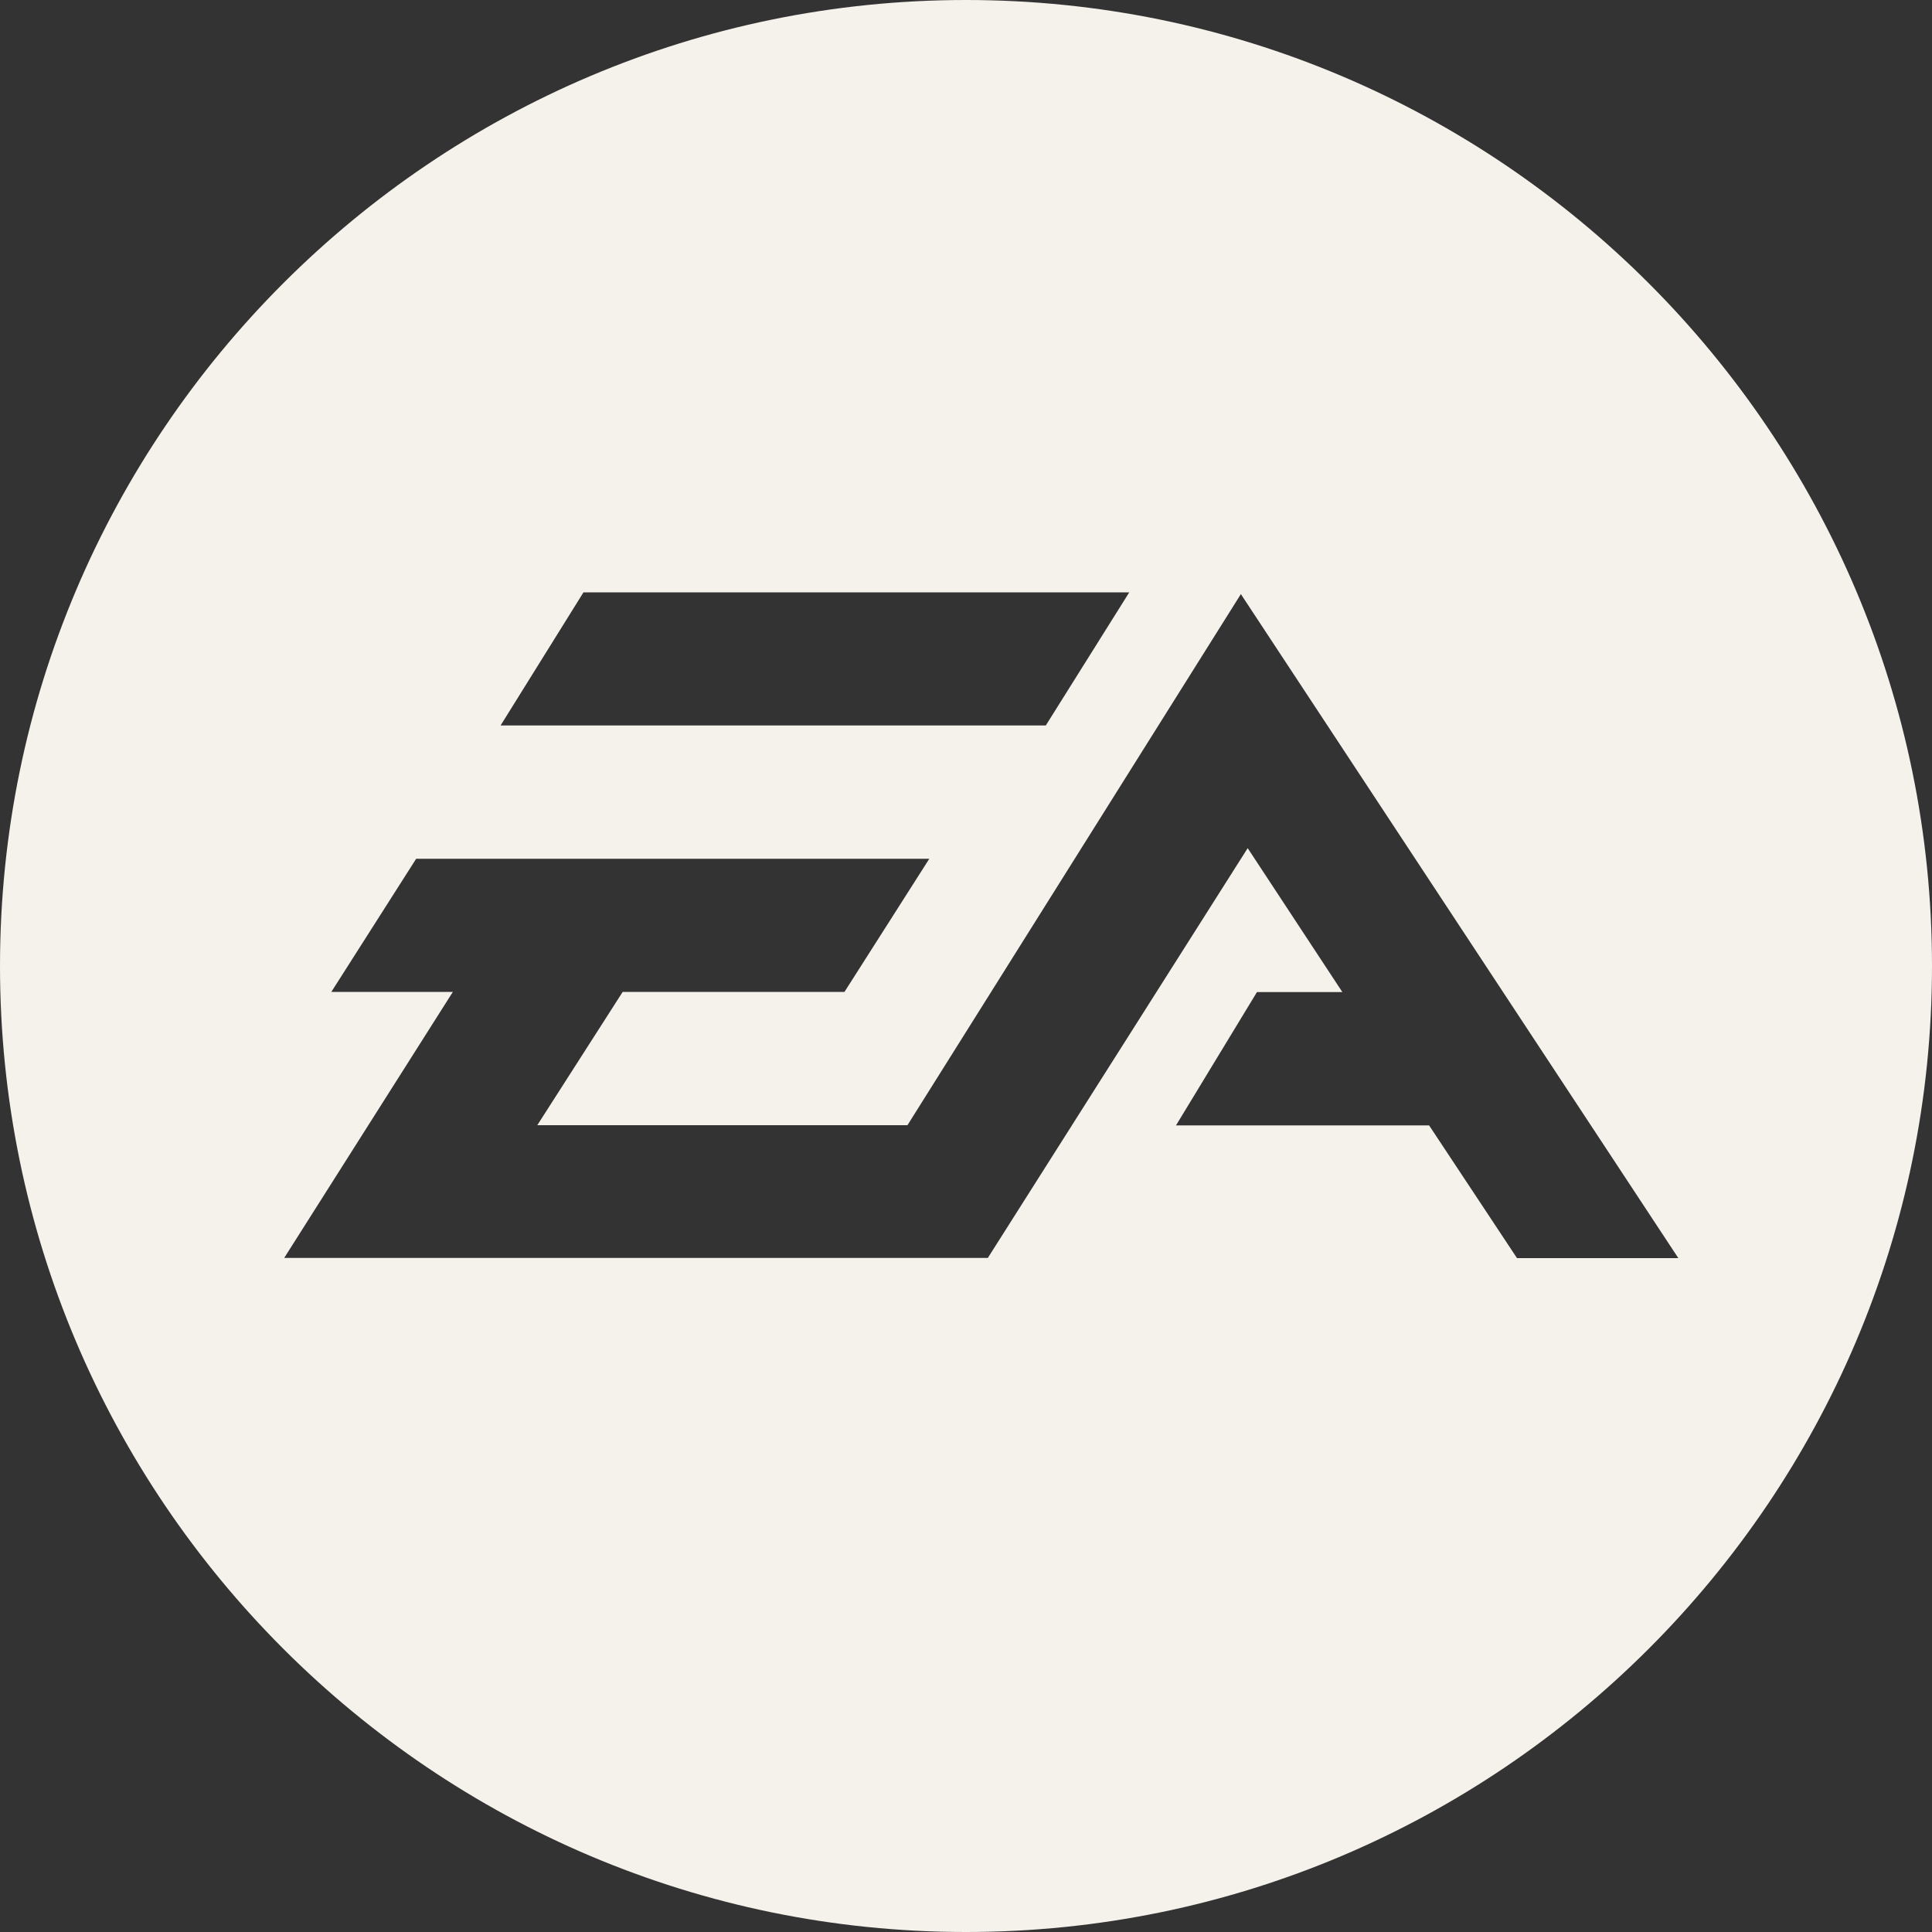
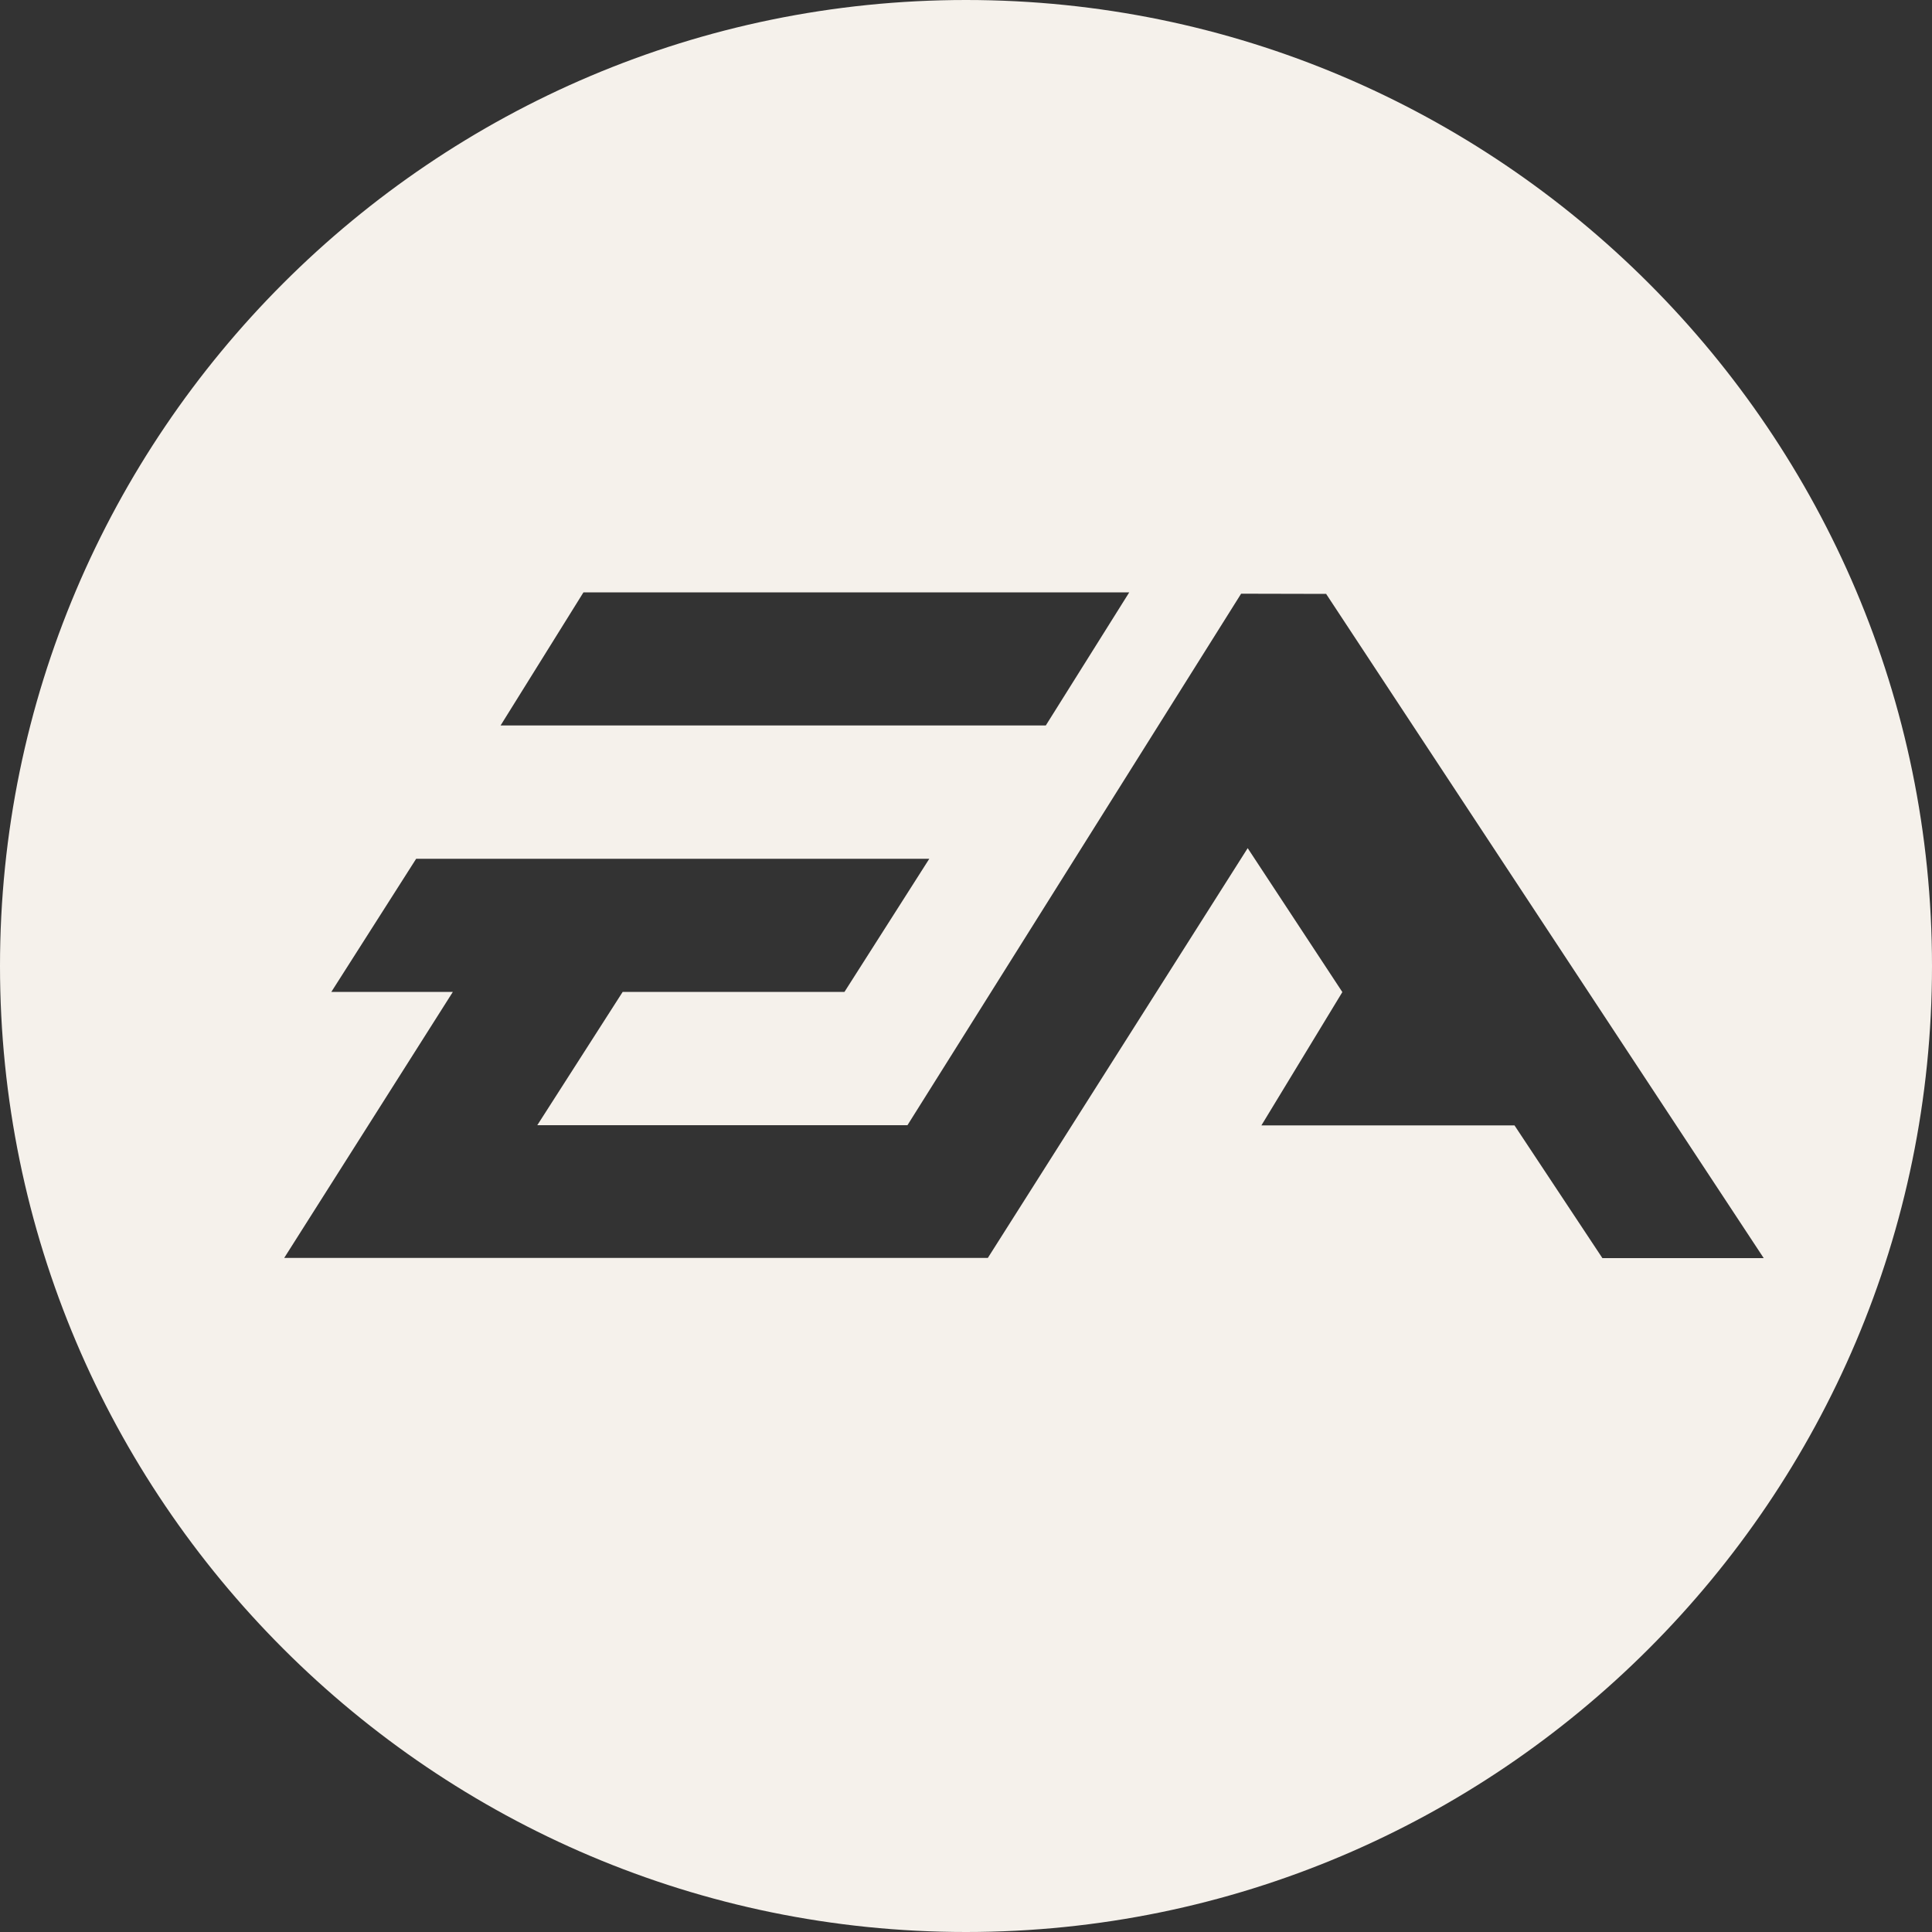
<svg xmlns="http://www.w3.org/2000/svg" version="1.1" viewBox="0 0 1000 1000">
  <rect x="0" y="0" width="1000" height="1000" fill="#333333" stroke="none" />
  <defs>
    <style>
      .cls-1 {
        fill: #f5f1eb;
        fill-rule: evenodd;
      }
    </style>
  </defs>
  <g>
    <g id="Layer_1">
      <g id="Layer_1-2" data-name="Layer_1">
-         <path class="cls-1" d="M500,1000C224.3,1000,0,775.7,0,500S224.3,0,500,0s500,224.3,500,500-224.3,500-500,500h0ZM584.6,306.6h-282.6l-42.9,68.9h282.2l43.2-68.9h0ZM642.4,307.3l-172.7,275.1h-191.6l44.2-69h114.8l43.9-68.9H215.4l-43.9,68.9h62.9l-87.3,137.7h364.2l134.5-212.1,49,74.5h-44.2l-41.9,69h131l45.5,68.7h83.5l-226.5-343.8h.2Z" />
+         <path class="cls-1" d="M500,1000C224.3,1000,0,775.7,0,500S224.3,0,500,0s500,224.3,500,500-224.3,500-500,500h0ZM584.6,306.6h-282.6l-42.9,68.9h282.2l43.2-68.9h0ZM642.4,307.3l-172.7,275.1h-191.6l44.2-69h114.8l43.9-68.9H215.4l-43.9,68.9h62.9l-87.3,137.7h364.2l134.5-212.1,49,74.5l-41.9,69h131l45.5,68.7h83.5l-226.5-343.8h.2Z" />
      </g>
    </g>
  </g>
</svg>